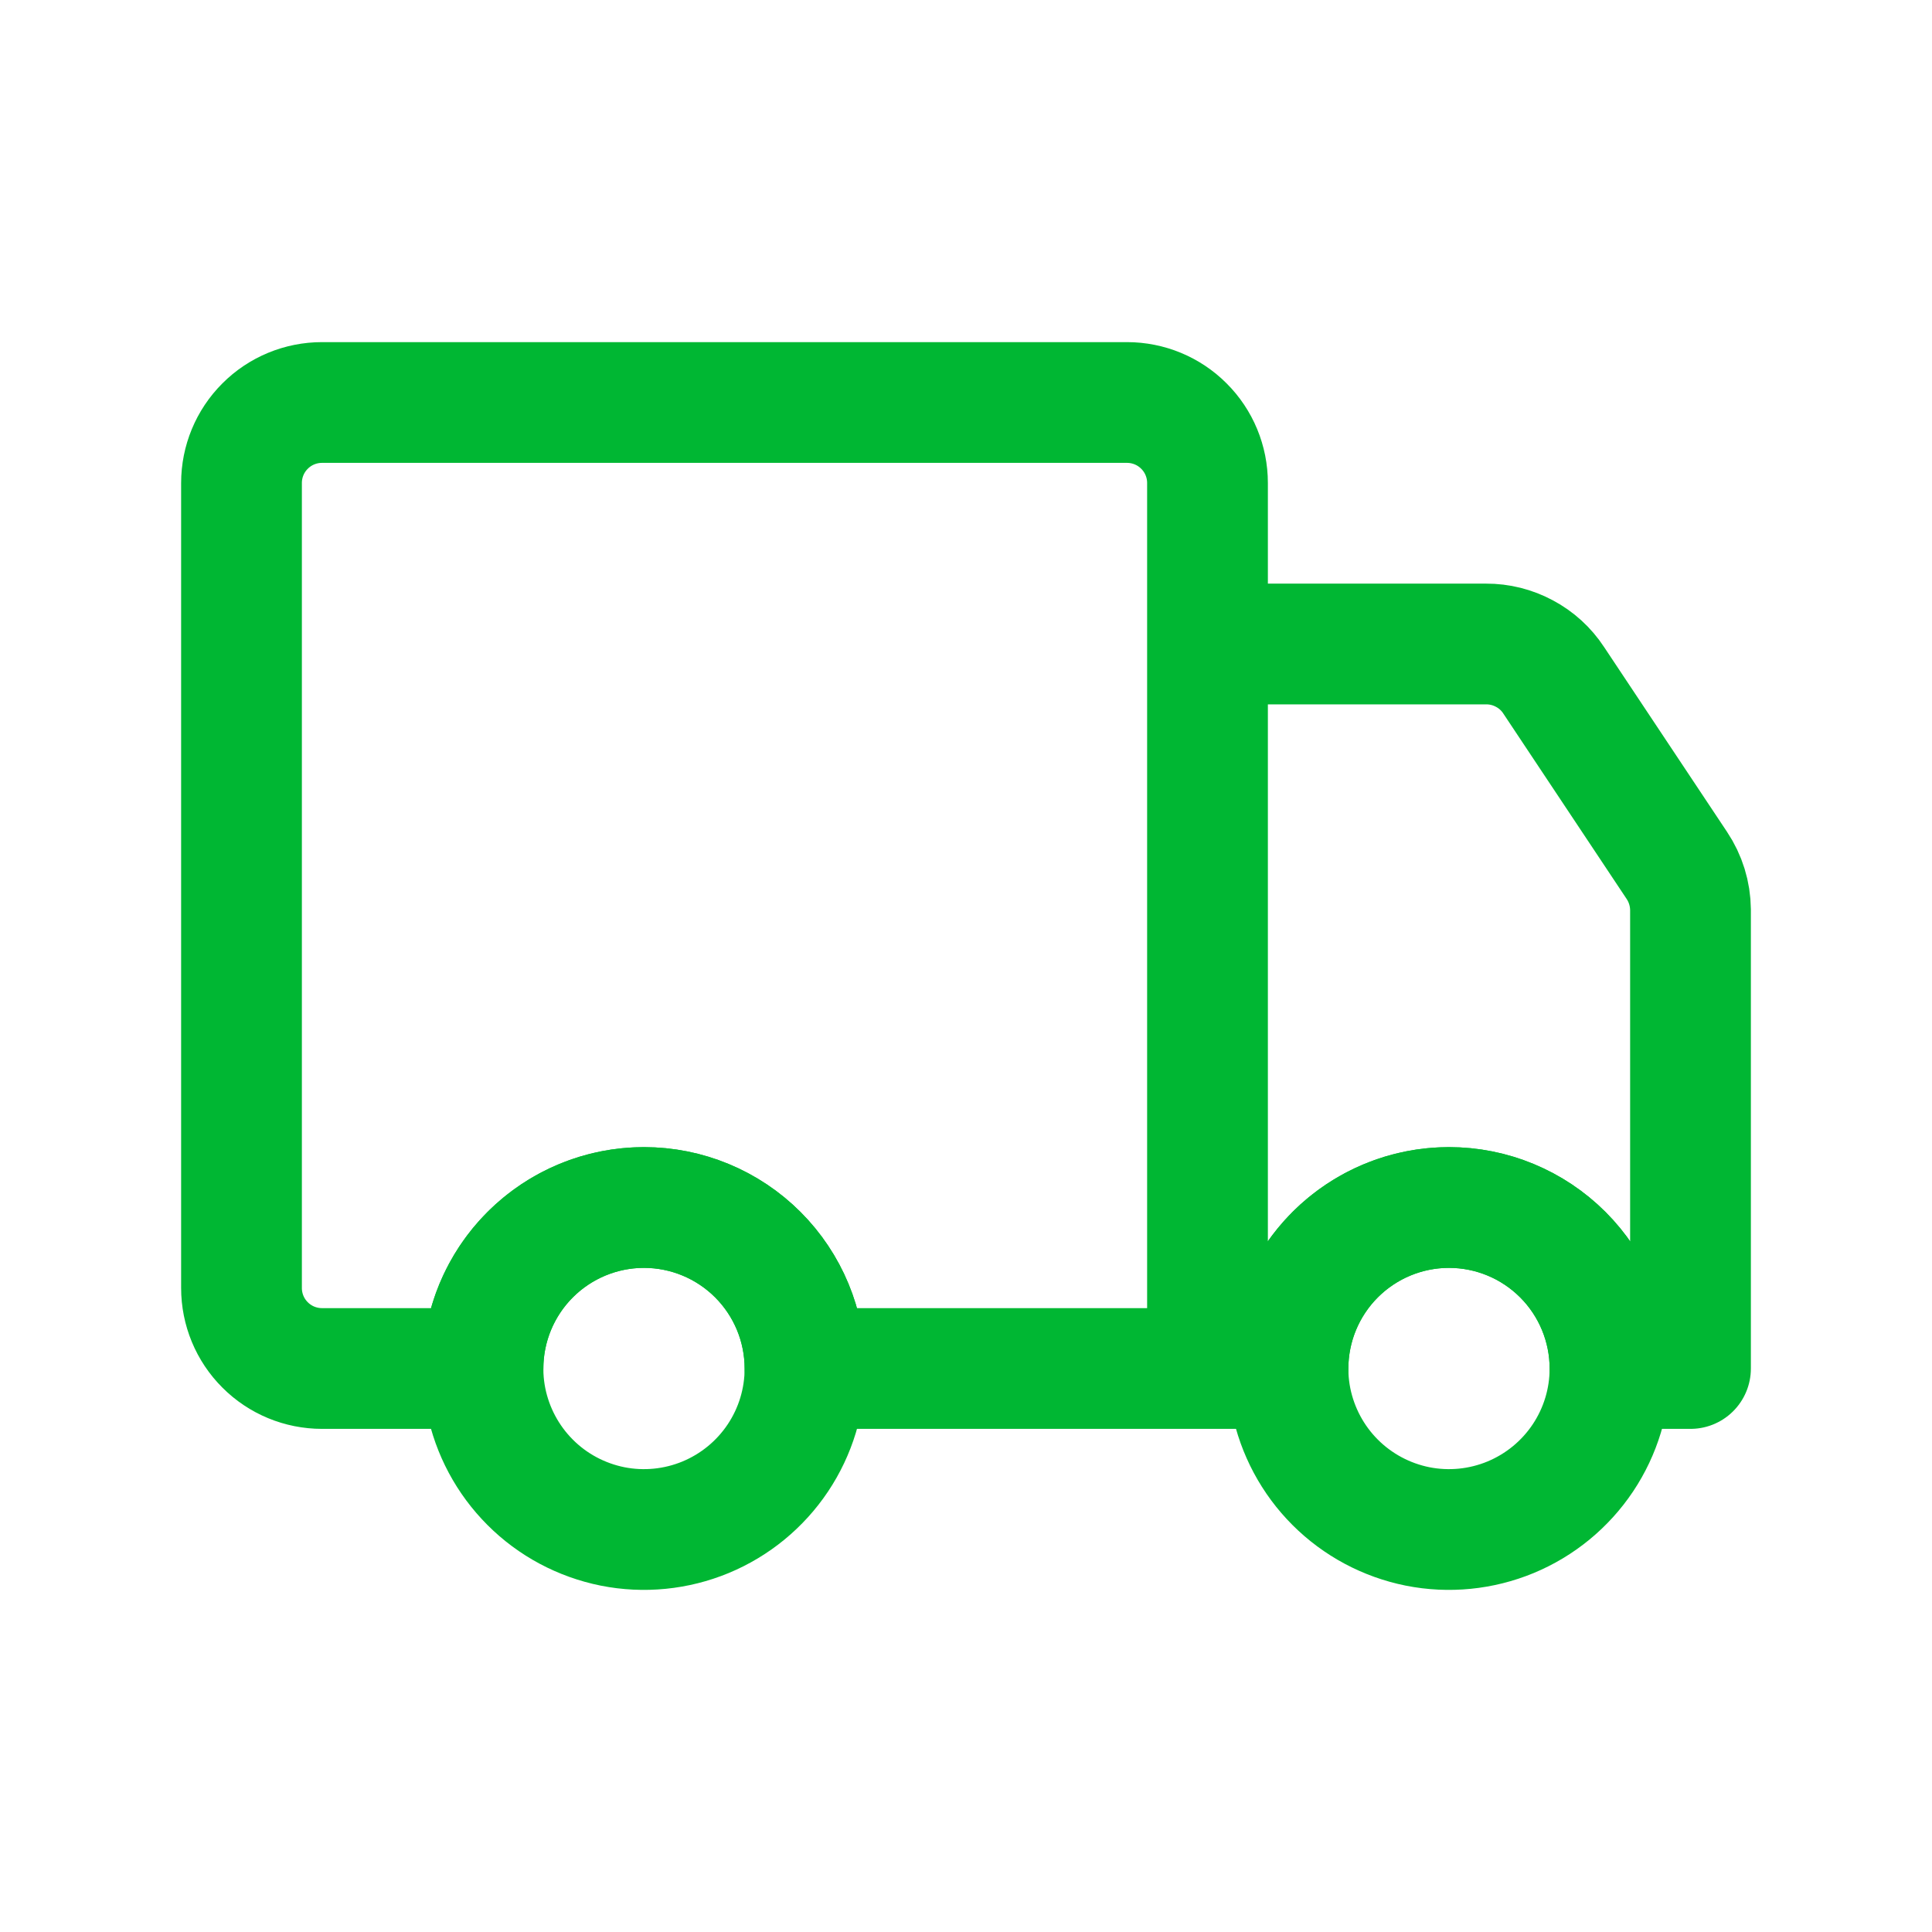
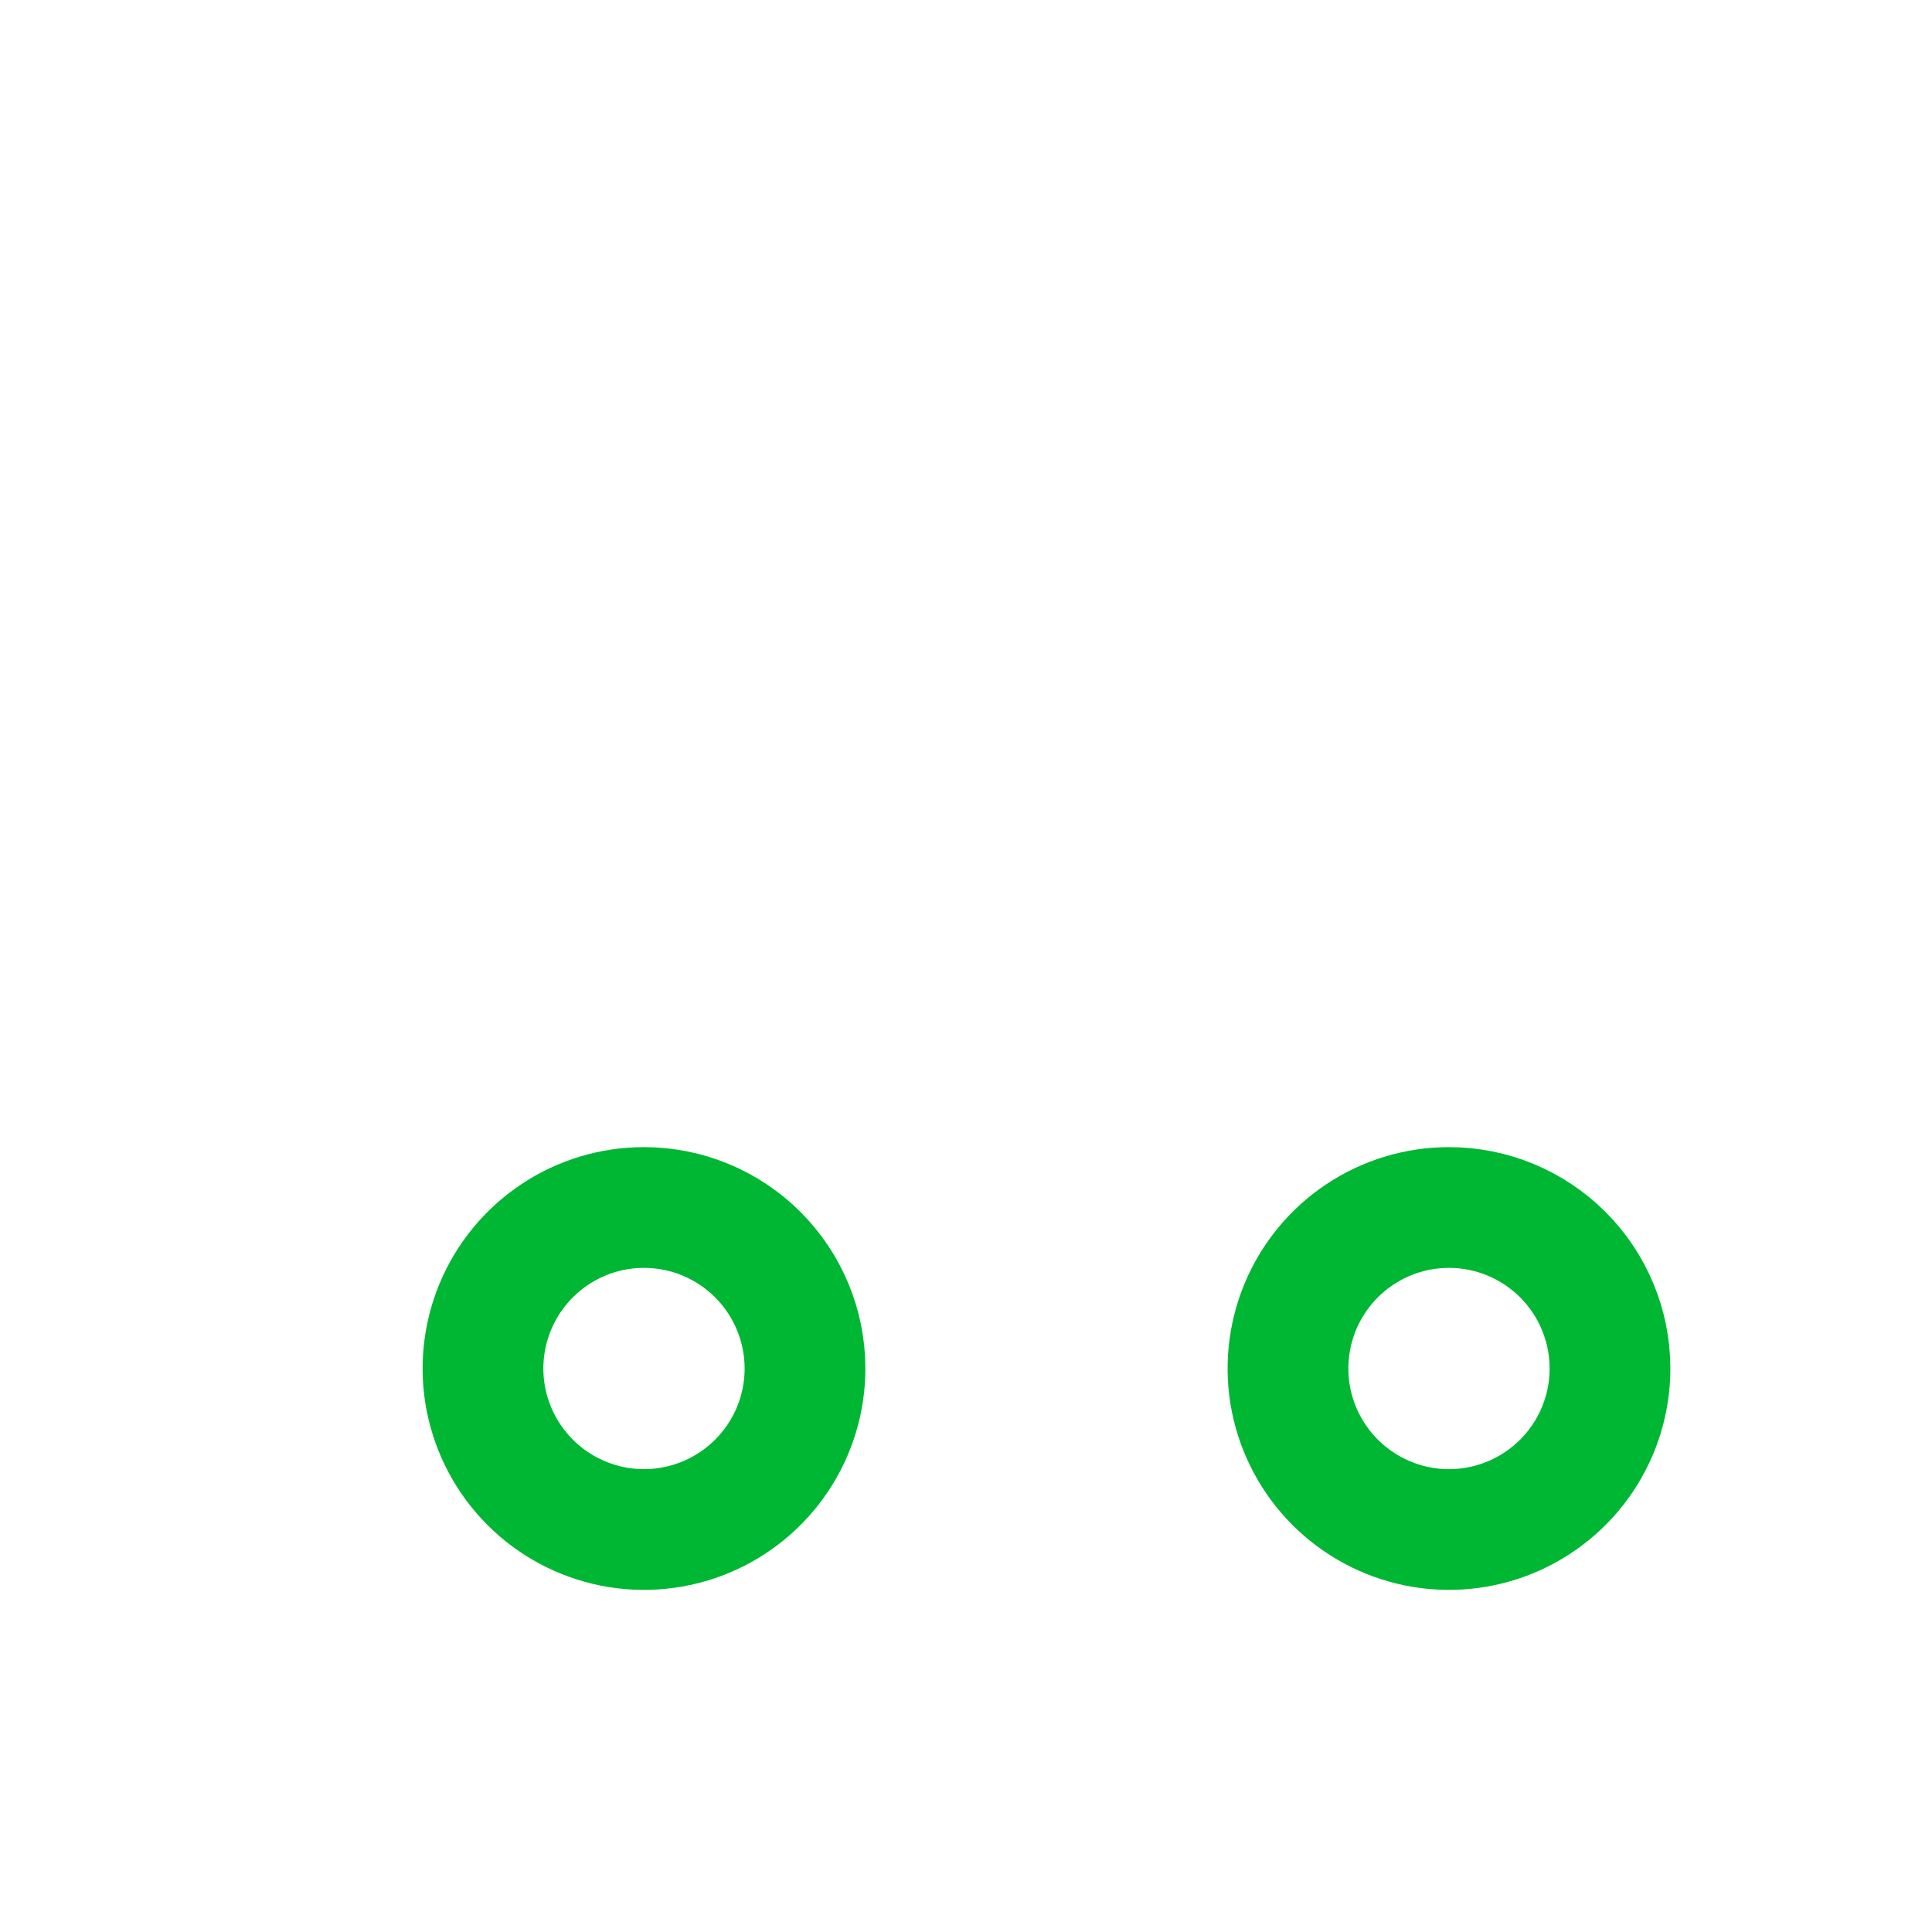
<svg xmlns="http://www.w3.org/2000/svg" width="24" height="24" viewBox="0 0 24 24" fill="none">
  <path d="M10 17C10 17.396 9.883 17.782 9.663 18.111C9.443 18.44 9.131 18.696 8.765 18.848C8.4 18.999 7.998 19.039 7.61 18.962C7.222 18.884 6.865 18.694 6.586 18.414C6.306 18.134 6.116 17.778 6.038 17.39C5.961 17.002 6.001 16.6 6.152 16.235C6.304 15.869 6.56 15.557 6.889 15.337C7.218 15.117 7.604 15 8 15C8.53 15 9.039 15.211 9.414 15.586C9.789 15.961 10 16.47 10 17ZM18 15C17.604 15 17.218 15.117 16.889 15.337C16.56 15.557 16.304 15.869 16.152 16.235C16.001 16.6 15.961 17.002 16.038 17.39C16.116 17.778 16.306 18.134 16.586 18.414C16.866 18.694 17.222 18.884 17.61 18.962C17.998 19.039 18.4 18.999 18.765 18.848C19.131 18.696 19.443 18.44 19.663 18.111C19.883 17.782 20 17.396 20 17C20 16.47 19.789 15.961 19.414 15.586C19.039 15.211 18.53 15 18 15Z" stroke="#00B733" stroke-width="1.5" stroke-linecap="round" stroke-linejoin="round" />
-   <path d="M15 6V17H10C10 16.47 9.789 15.961 9.414 15.586C9.039 15.211 8.53 15 8 15C7.47 15 6.961 15.211 6.586 15.586C6.211 15.961 6 16.47 6 17H4C3.735 17 3.48 16.895 3.293 16.707C3.105 16.52 3 16.265 3 16V6C3 5.735 3.105 5.48 3.293 5.293C3.48 5.105 3.735 5 4 5H14C14.265 5 14.52 5.105 14.707 5.293C14.895 5.48 15 5.735 15 6ZM20.83 10.75L19.3 8.45C19.209 8.311 19.084 8.197 18.937 8.119C18.79 8.04 18.626 7.999 18.46 8H15V17H16C16 16.47 16.211 15.961 16.586 15.586C16.961 15.211 17.47 15 18 15C18.53 15 19.039 15.211 19.414 15.586C19.789 15.961 20 16.47 20 17H21V11.3C20.998 11.104 20.939 10.913 20.83 10.75Z" stroke="#00B733" stroke-width="1.5" stroke-linecap="round" stroke-linejoin="round" />
</svg>